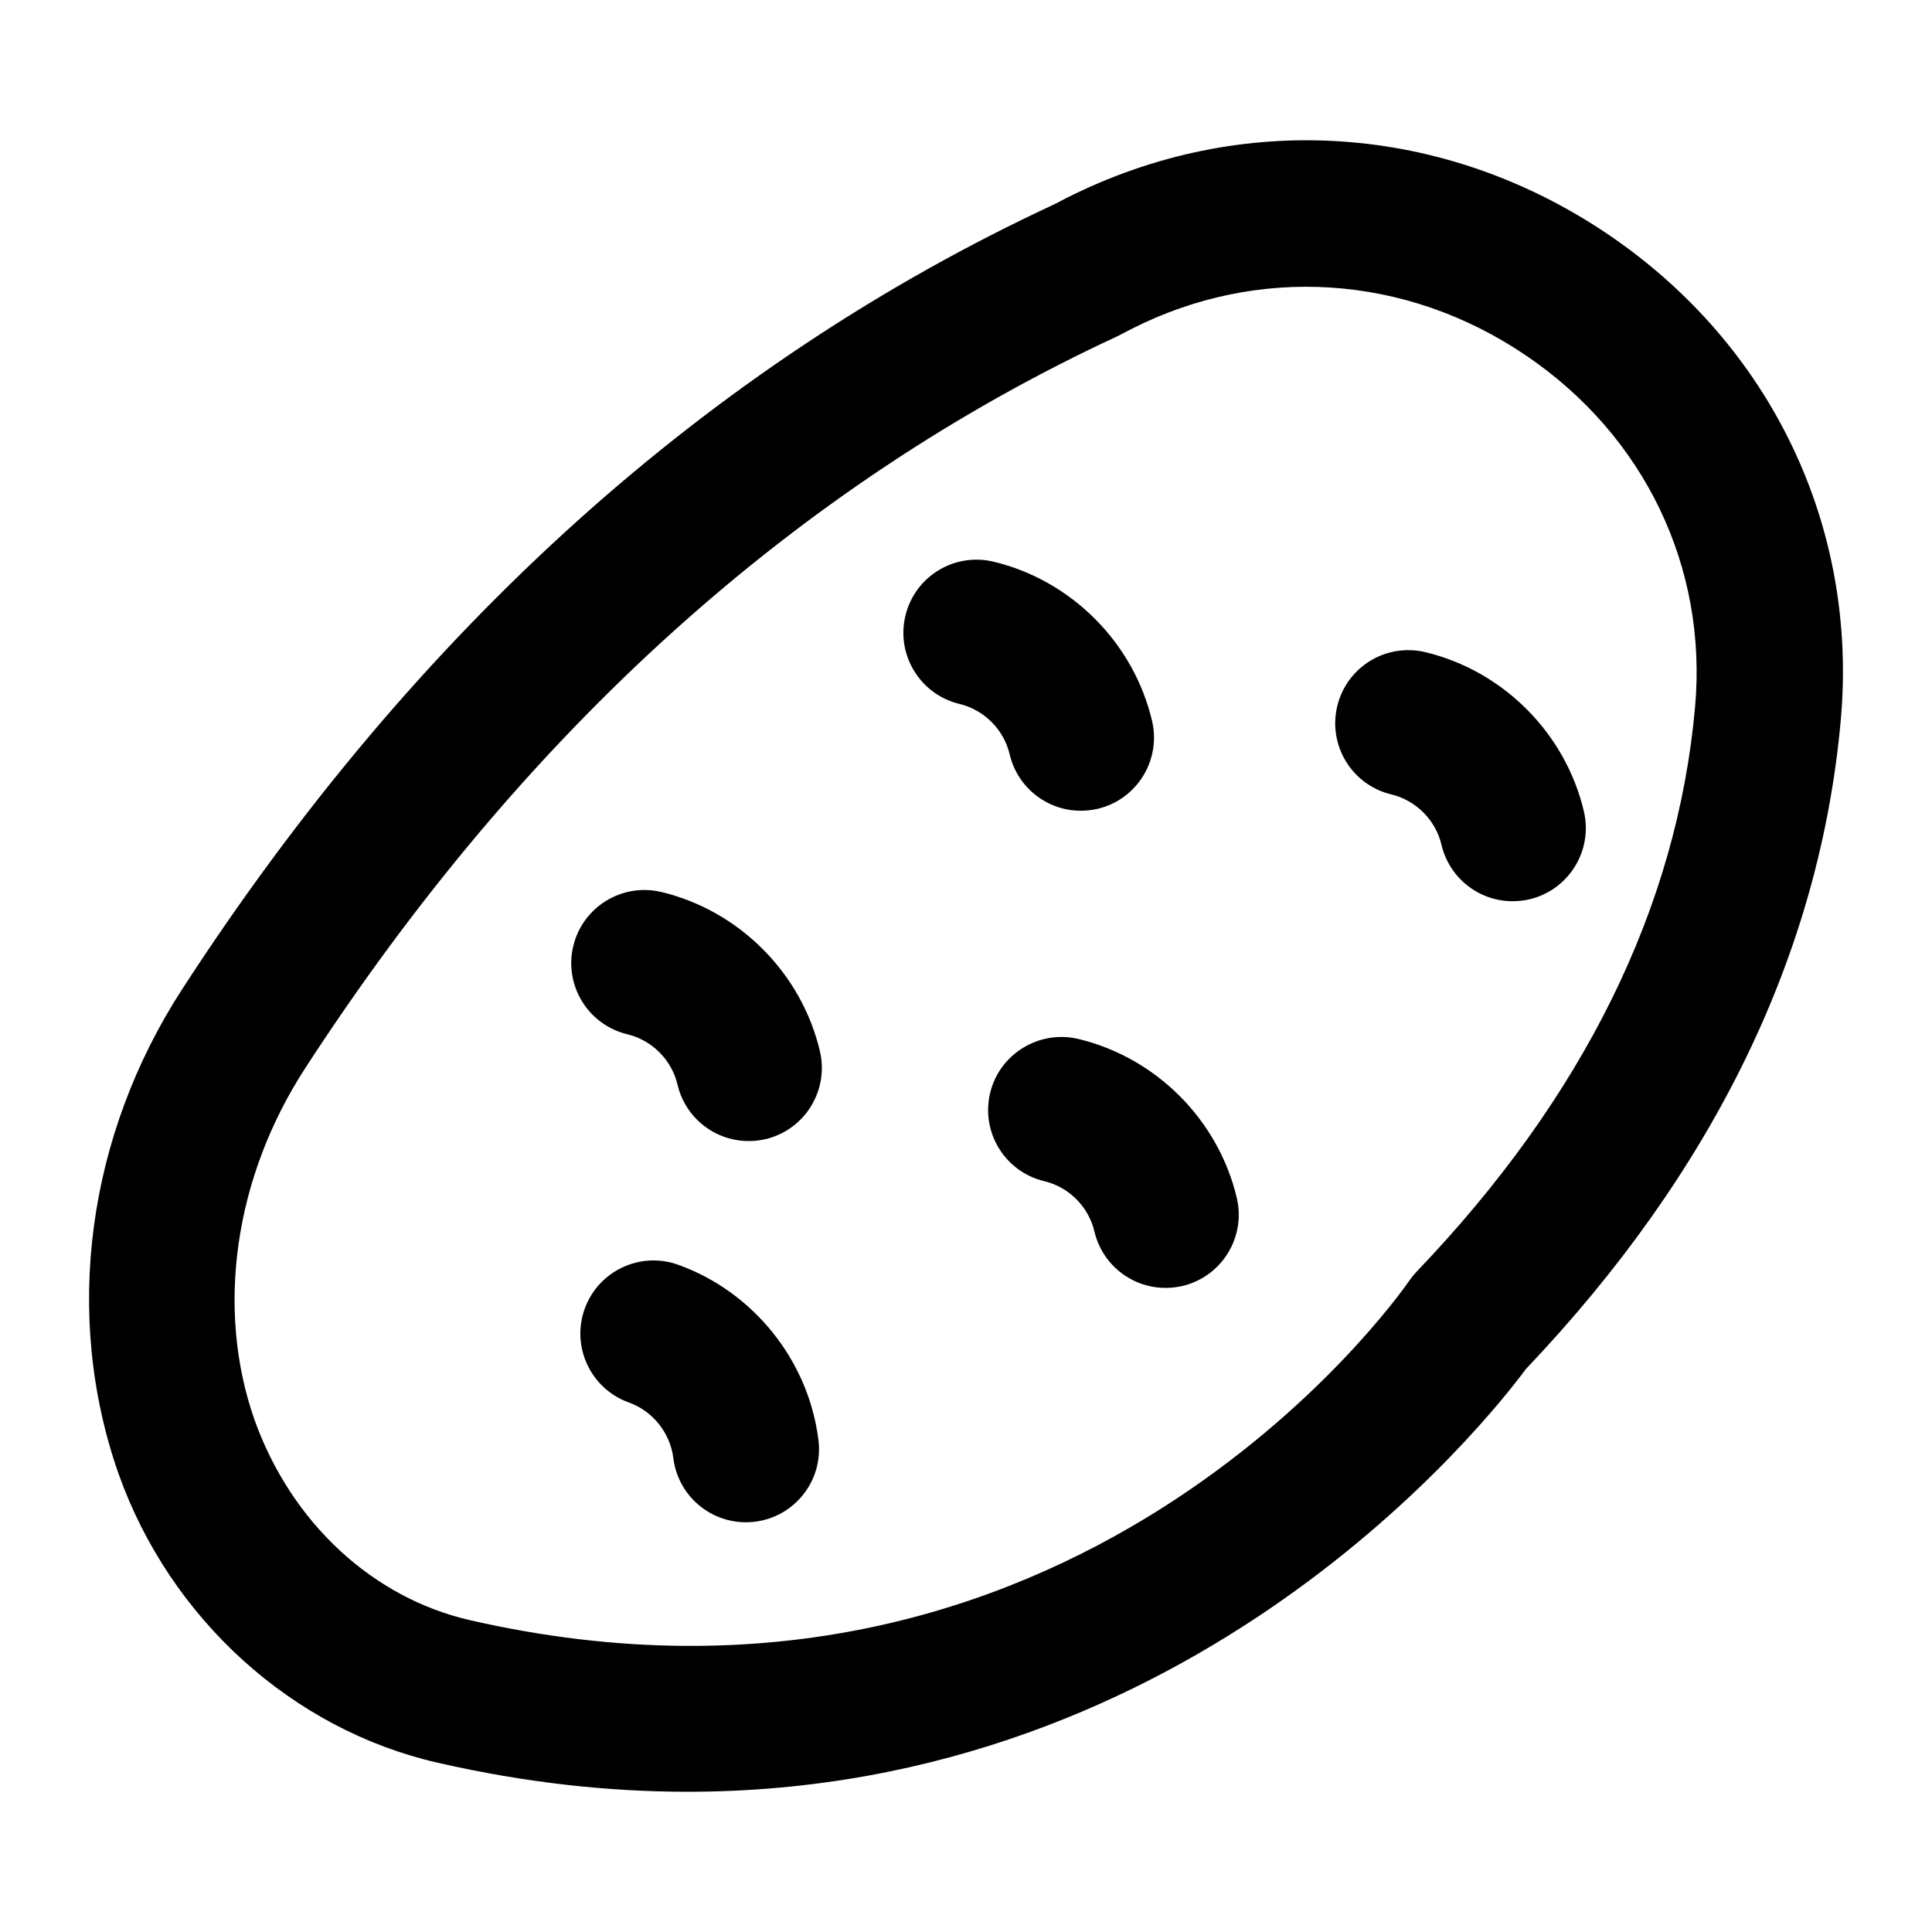
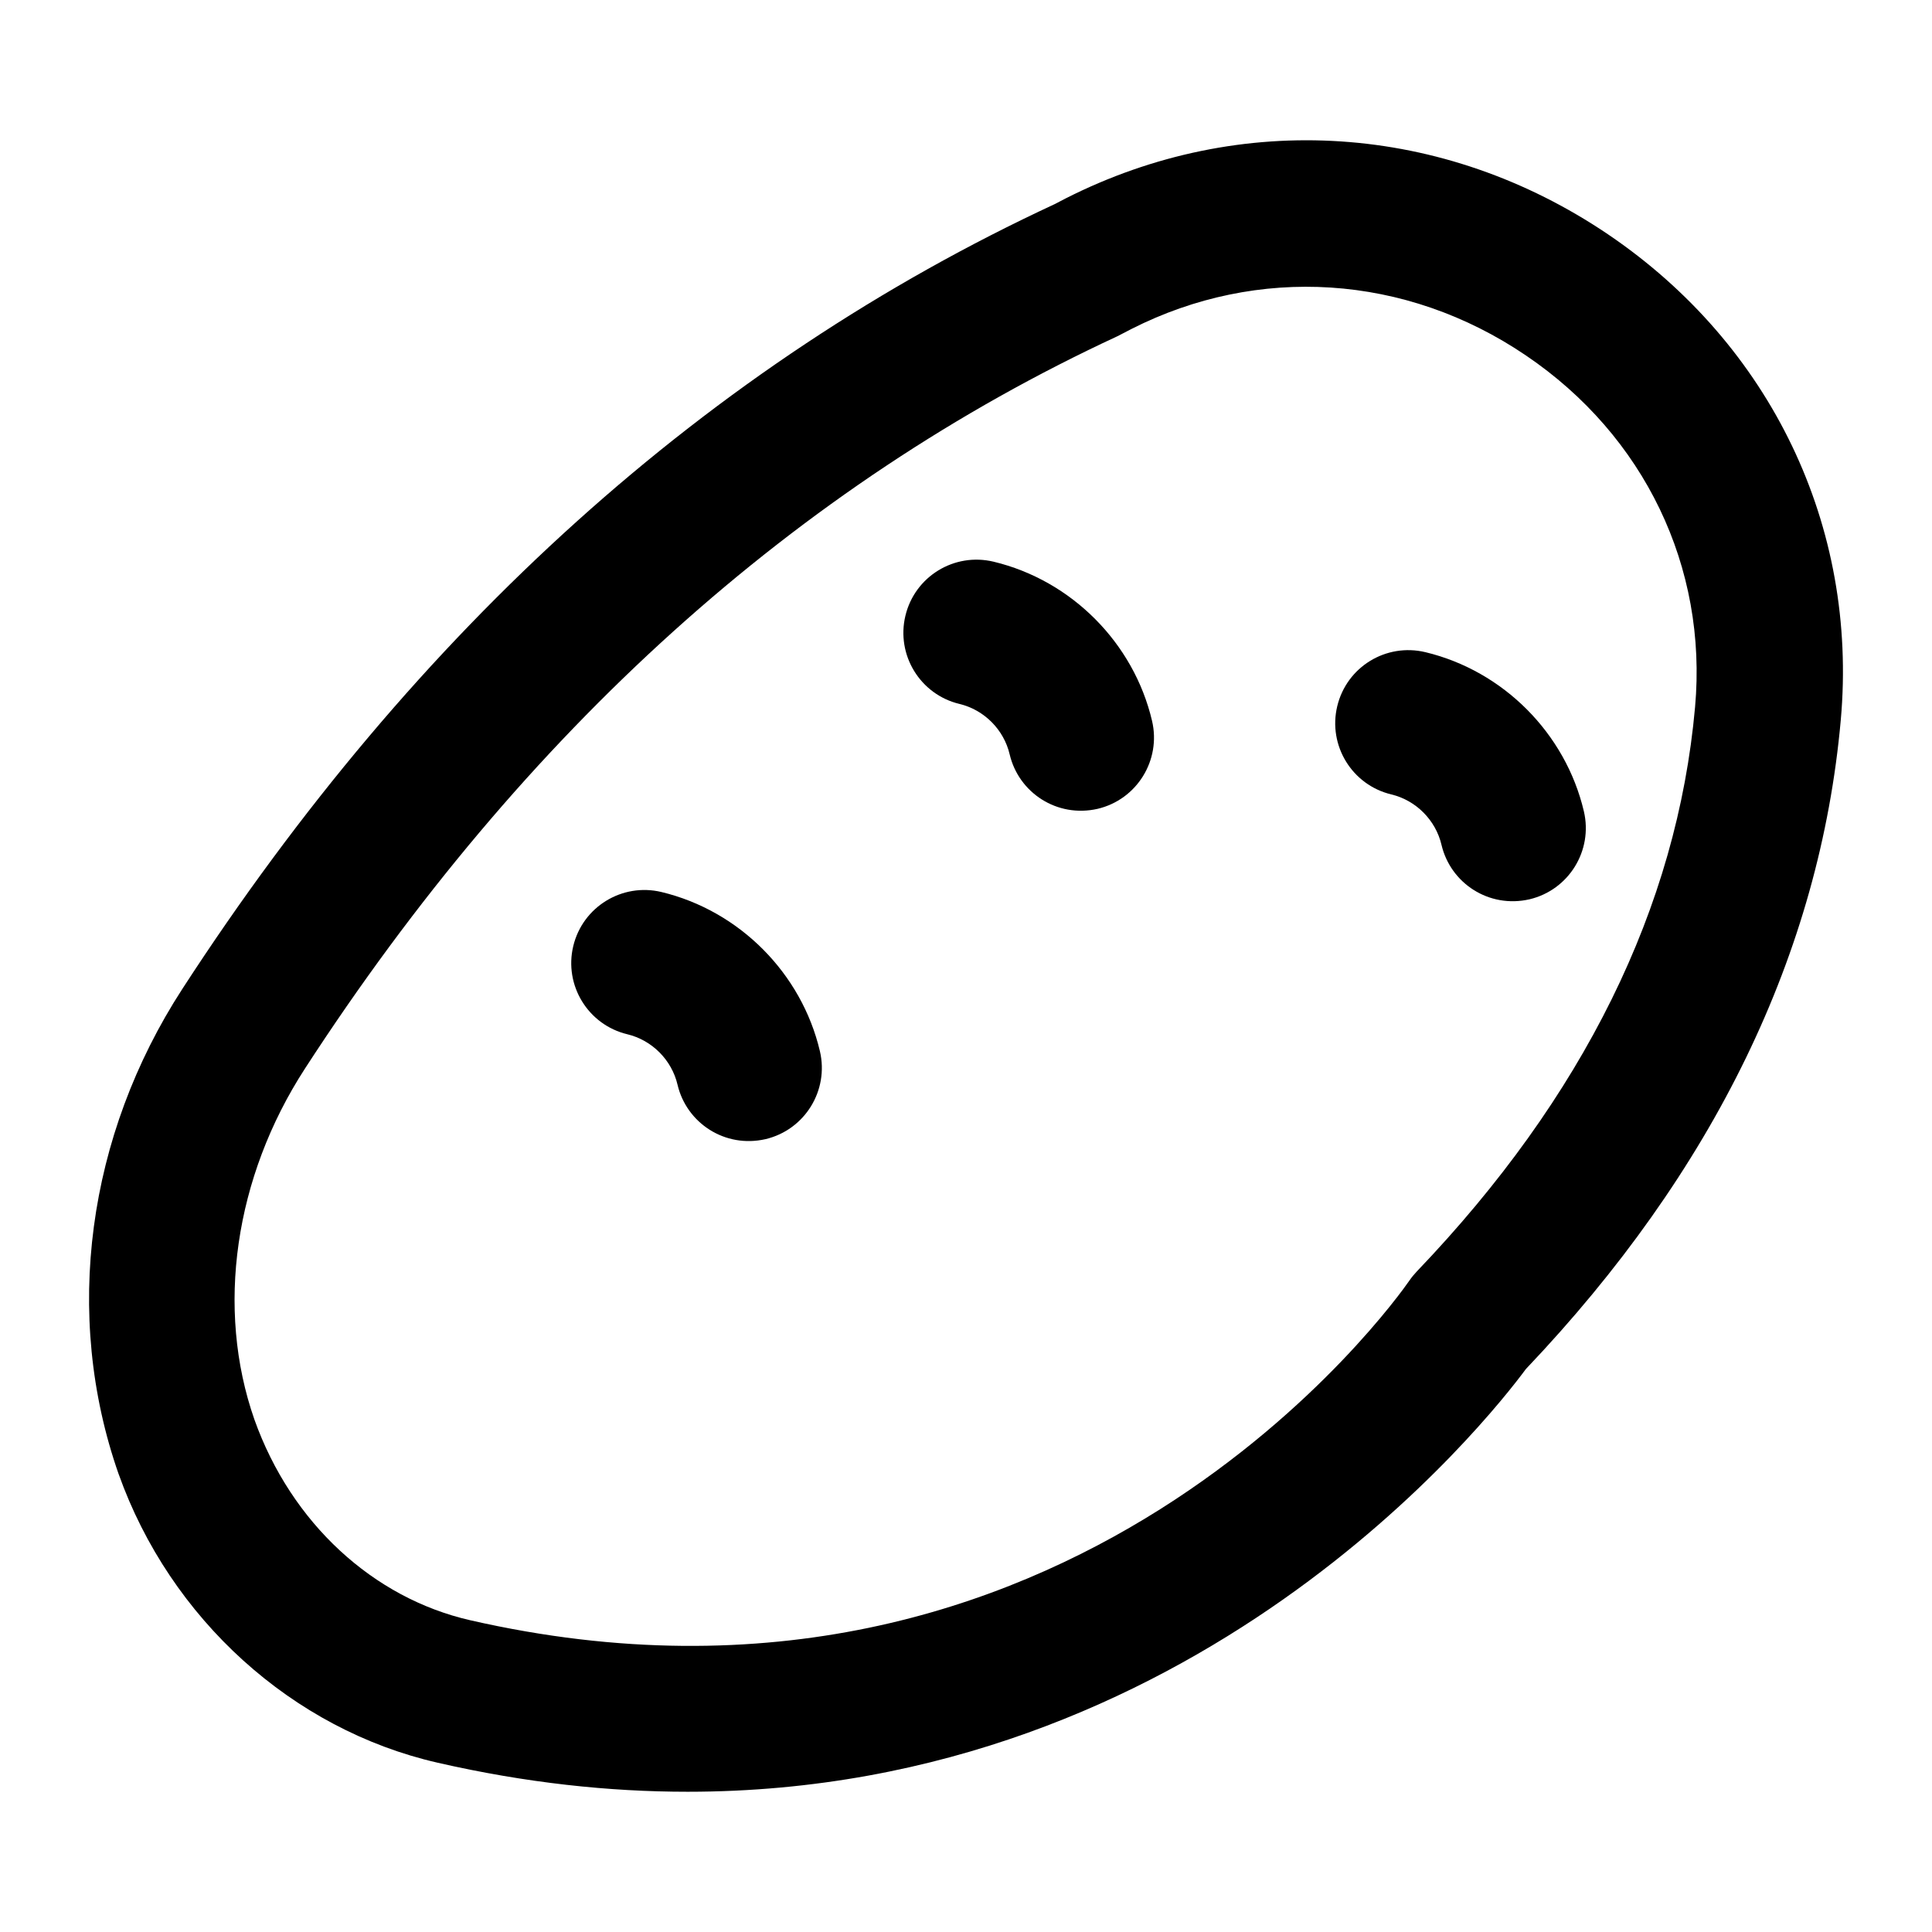
<svg xmlns="http://www.w3.org/2000/svg" fill="#000000" width="800px" height="800px" version="1.1" viewBox="144 144 512 512">
  <g>
    <path d="m175.45 534.66c13.68 38.395 46.059 67.688 84.492 76.469 23.445 5.375 45.527 7.703 66.309 7.703 134.6 0 212.15-98.551 222.14-112.04 49.824-52.398 77.906-110.25 83.434-171.97 4.598-51.32-18.449-99.422-61.652-128.7-43.578-29.48-97.34-33.059-143.76-9.539l-2.875 1.496c-91.48 42.477-169.27 112.48-231.23 208.02-25.168 38.809-31.695 86.25-16.863 128.56zm49.371-107.48c58-89.43 130.46-154.73 215.34-194.09 0.098-0.047 3.633-1.879 3.727-1.93 33.383-16.93 72.578-14.629 104.53 7.059 31.375 21.25 48.121 56.07 44.793 93.16-4.75 53.117-29.578 103.43-73.742 149.57-0.699 0.738-1.383 1.57-1.969 2.422-3.578 5.168-89.582 126.41-248.93 90-25.641-5.867-47.344-25.68-57.148-53.176-10.293-29.41-5.297-64.191 13.398-93.012z" />
-     <path d="m323.73 479.18c-10.047-3.633-21.195 1.629-24.789 11.695-3.613 10.066 1.629 21.176 11.695 24.789 6.34 2.269 10.977 8.062 11.809 14.762 1.211 9.801 9.555 16.992 19.207 16.992 11.719 0 20.68-10.238 19.246-21.762-2.598-21.062-17.188-39.305-37.168-46.477z" />
    <path d="m310.25 418.09c6.547 1.57 11.77 6.812 13.305 13.379 2.394 10.156 12.559 16.871 23.312 14.418 10.406-2.461 16.859-12.887 14.418-23.312-4.863-20.664-21.344-37.223-41.992-42.18-10.406-2.496-20.871 3.918-23.371 14.324-2.492 10.406 3.922 20.871 14.328 23.371z" />
-     <path d="m406.39 433.67c-2.481 10.406 3.938 20.871 14.344 23.352 6.547 1.551 11.77 6.793 13.305 13.359 2.394 10.156 12.559 16.871 23.312 14.418 10.406-2.461 16.859-12.887 14.418-23.312-4.883-20.684-21.363-37.223-42.027-42.16-10.316-2.441-20.875 3.934-23.352 14.344z" />
    <path d="m398.27 330.55c6.547 1.57 11.77 6.812 13.305 13.379 2.394 10.156 12.559 16.871 23.312 14.418 10.406-2.461 16.859-12.887 14.418-23.312-4.863-20.664-21.344-37.223-41.992-42.18-10.426-2.496-20.871 3.898-23.371 14.324-2.492 10.41 3.922 20.875 14.328 23.371z" />
    <path d="m512.71 354.53c6.547 1.57 11.77 6.812 13.305 13.379 2.394 10.156 12.559 16.871 23.312 14.418 10.406-2.461 16.859-12.887 14.418-23.312-4.863-20.664-21.344-37.223-41.992-42.18-10.445-2.496-20.871 3.898-23.371 14.324-2.496 10.406 3.918 20.871 14.328 23.371z" />
  </g>
</svg>